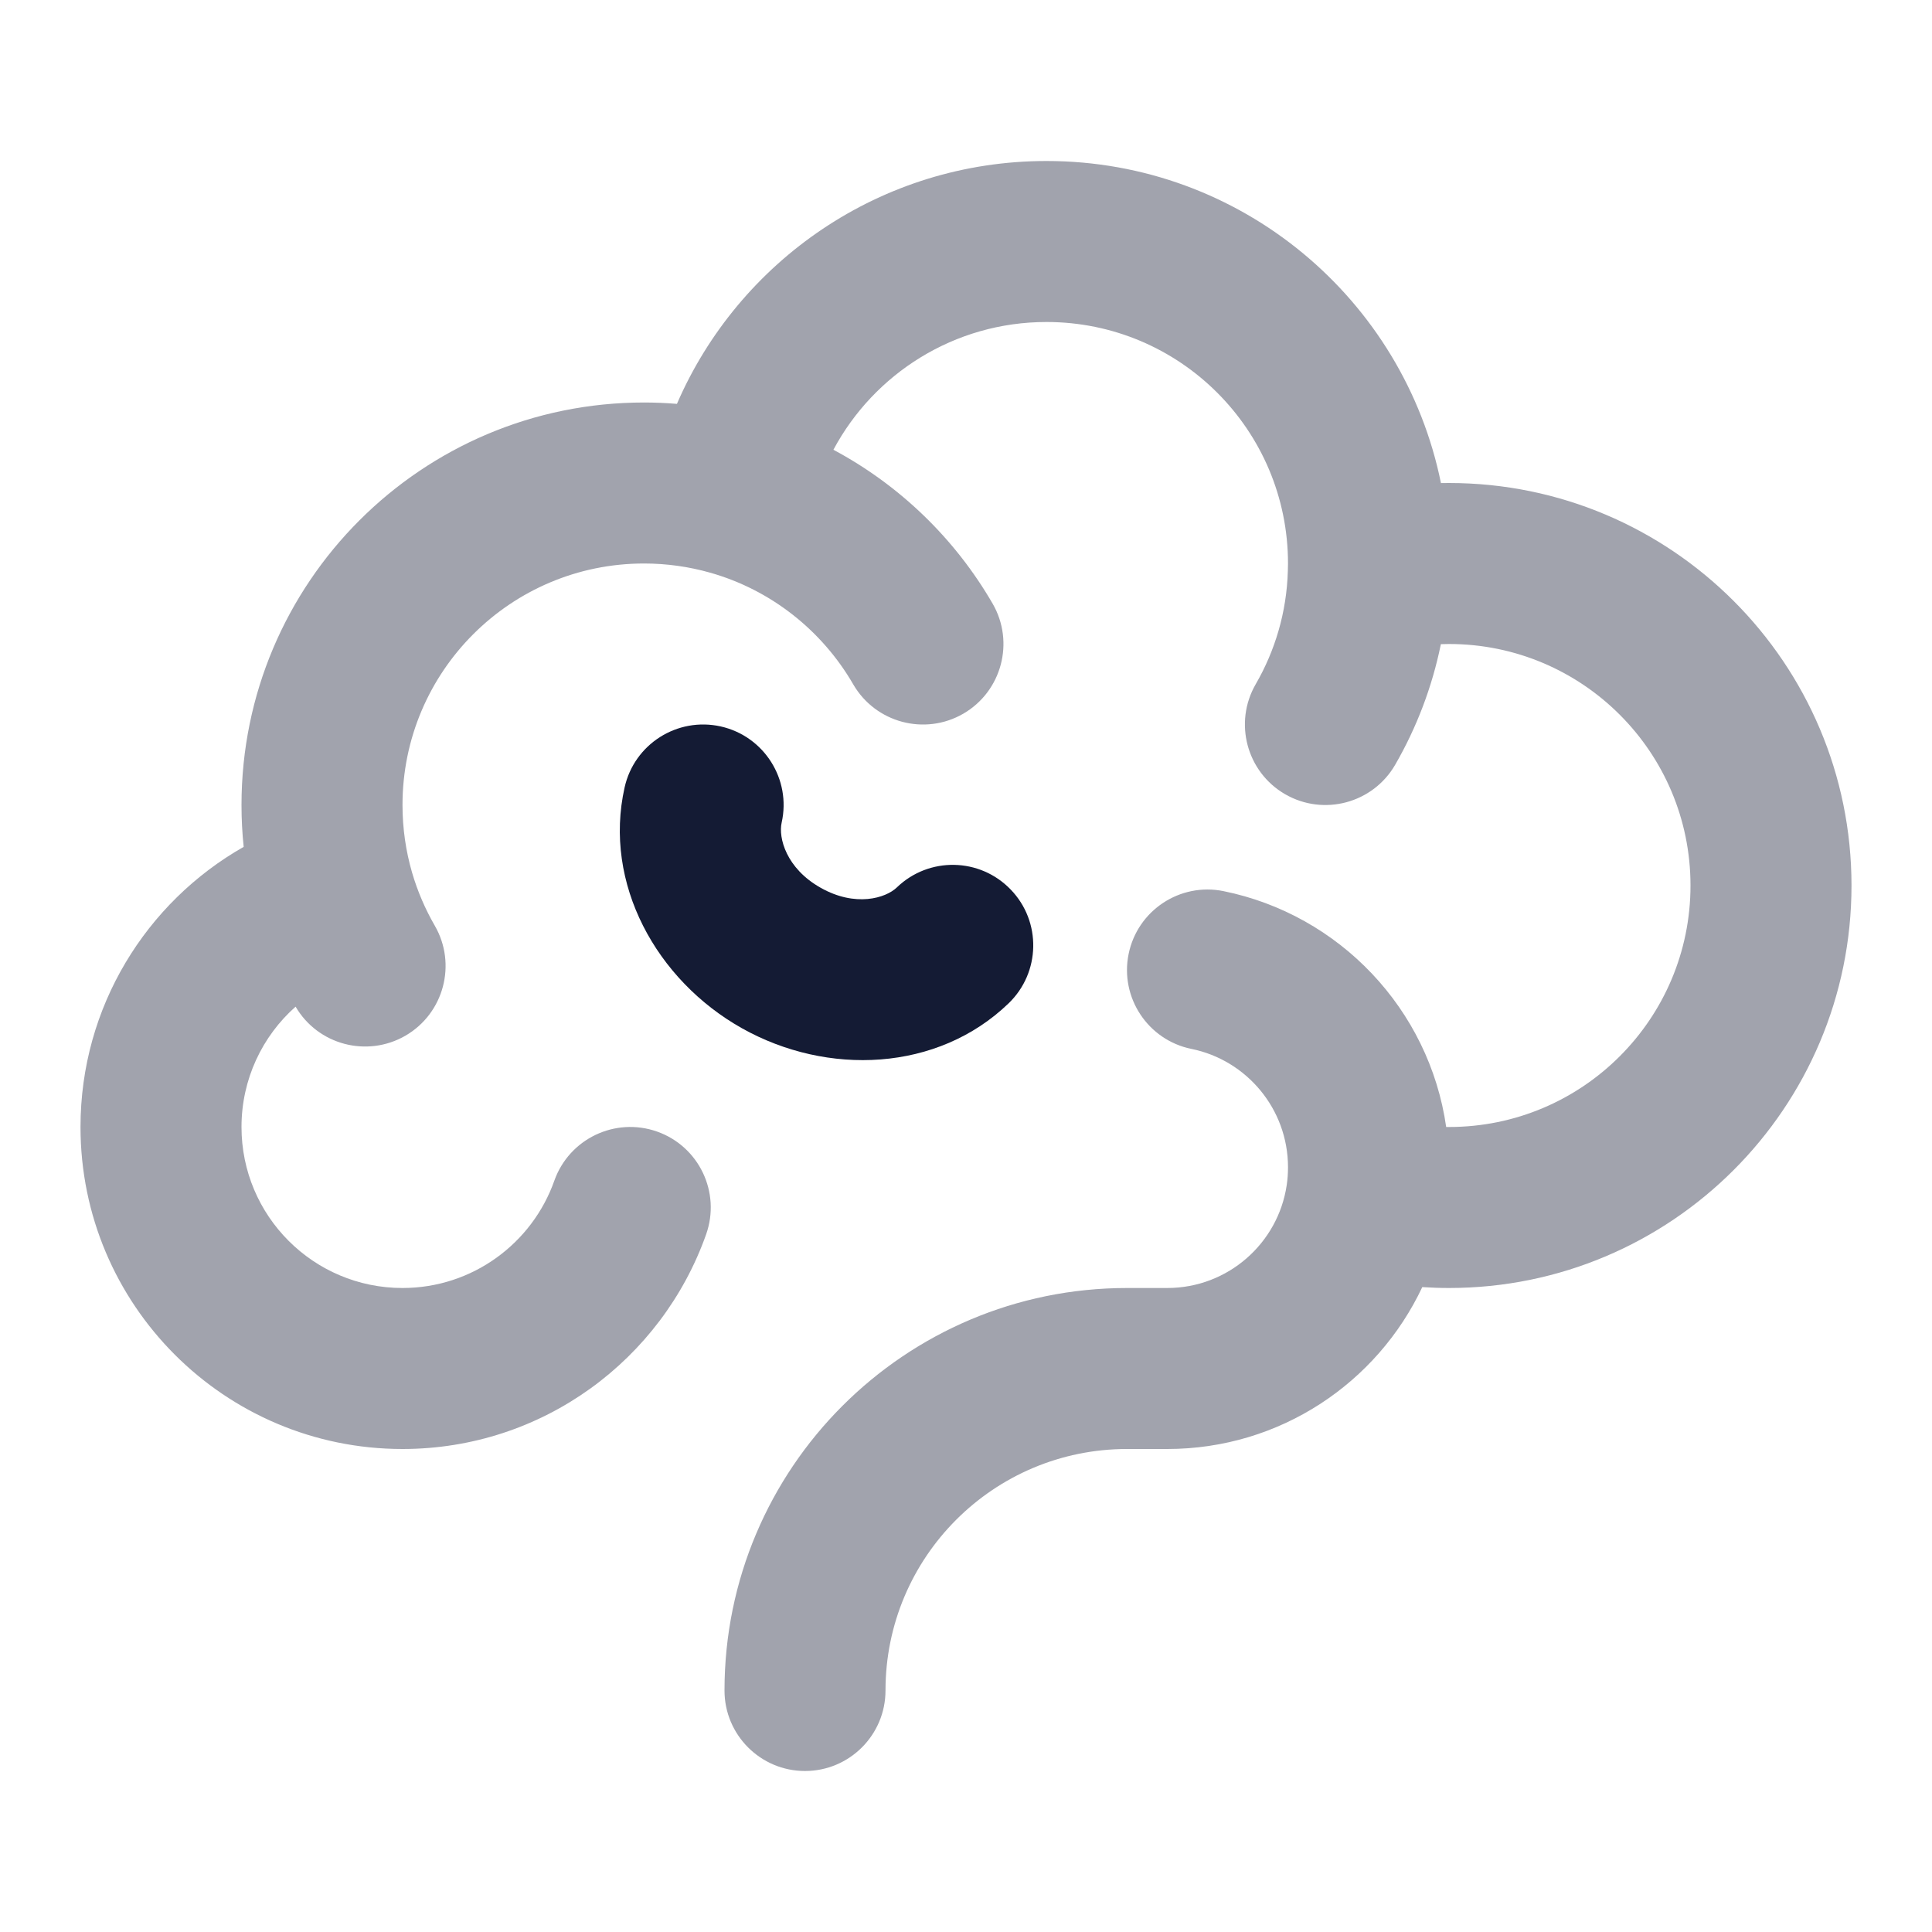
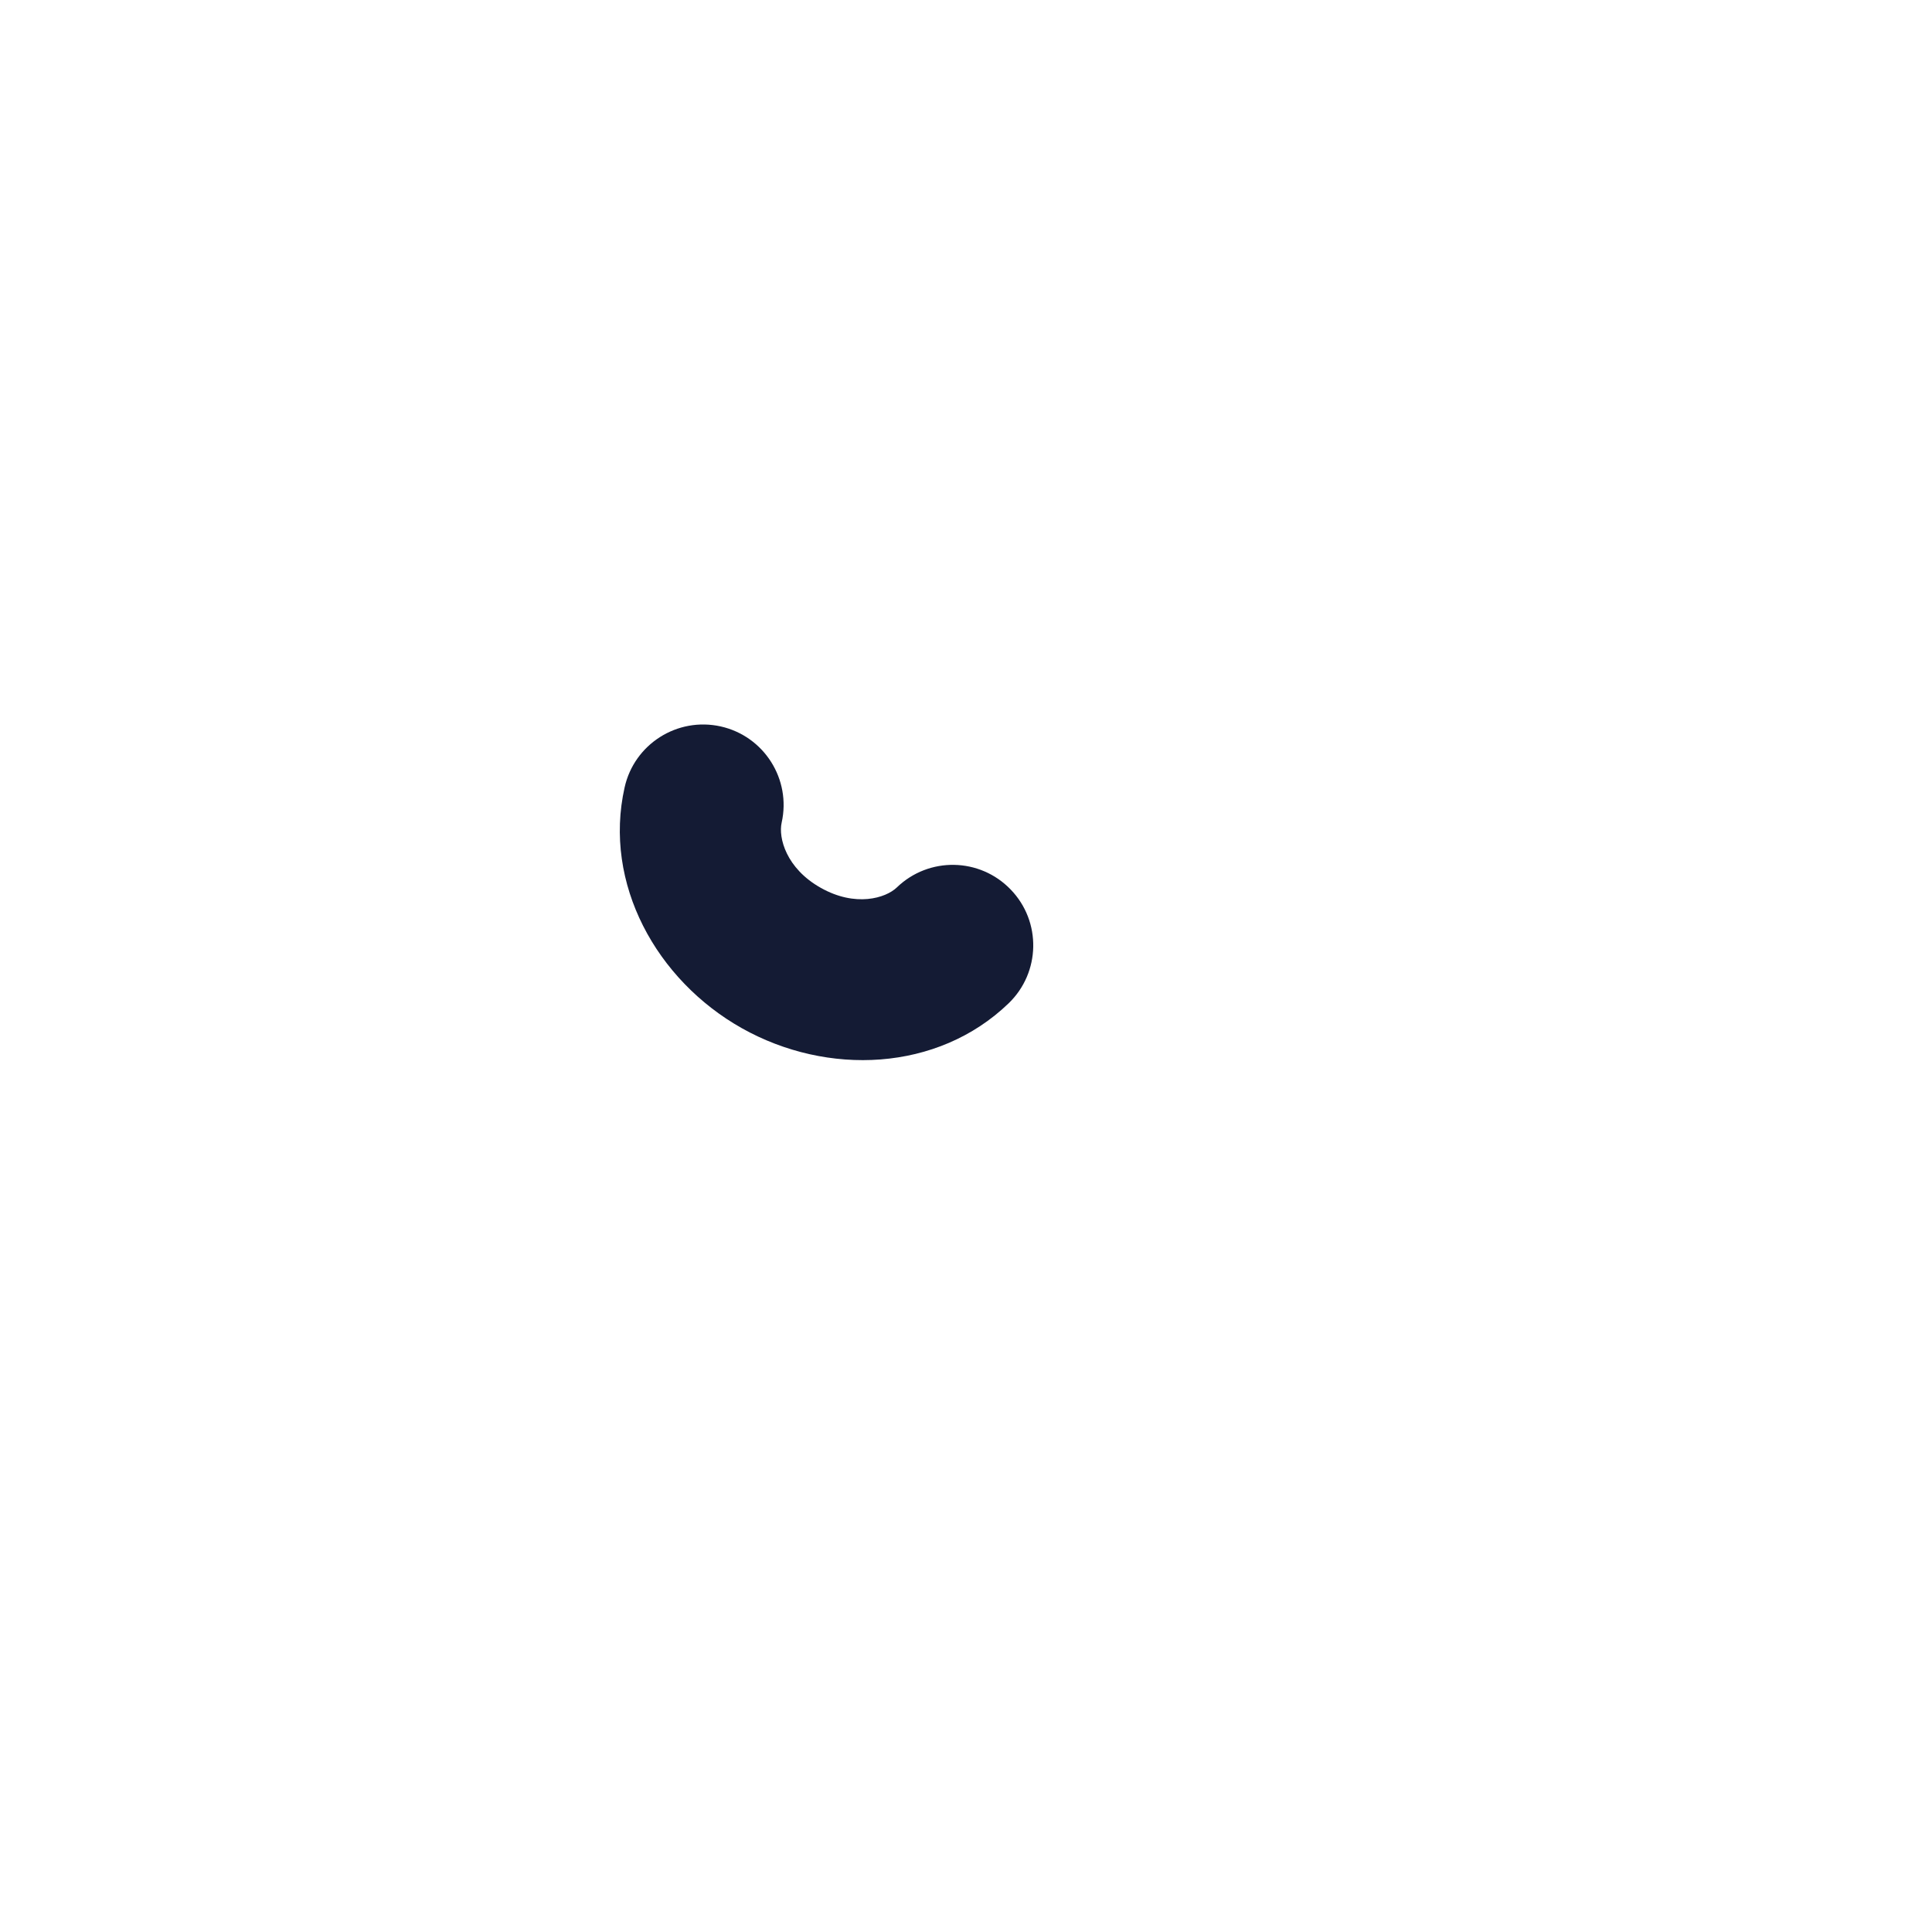
<svg xmlns="http://www.w3.org/2000/svg" width="24" height="24" viewBox="0 0 24 24" fill="none">
-   <path opacity="0.4" fill-rule="evenodd" clip-rule="evenodd" d="M8.409 5.017C8.274 5.006 8.138 5 8 5C5.239 5 3 7.239 3 10C3 10.175 3.009 10.349 3.027 10.52C1.817 11.207 1 12.508 1 14C1 16.209 2.791 18 5 18C6.743 18 8.223 16.886 8.772 15.333C8.956 14.812 8.683 14.241 8.163 14.057C7.642 13.873 7.071 14.146 6.886 14.667C6.611 15.445 5.869 16 5 16C3.895 16 3 15.105 3 14C3 13.406 3.259 12.871 3.672 12.505C3.949 12.98 4.559 13.141 5.036 12.866C5.514 12.589 5.677 11.977 5.401 11.499C5.282 11.293 5.187 11.072 5.119 10.84C5.042 10.575 5 10.293 5 10C5 8.343 6.343 7 8 7C8.285 7 8.559 7.04 8.818 7.113C9.575 7.326 10.212 7.832 10.599 8.501C10.876 8.979 11.488 9.142 11.966 8.866C12.444 8.589 12.607 7.977 12.331 7.499C11.864 6.692 11.178 6.028 10.353 5.587C10.858 4.642 11.855 4 13 4C14.657 4 16 5.343 16 7C16 7.032 15.999 7.064 15.998 7.095C15.983 7.607 15.839 8.084 15.599 8.499C15.323 8.977 15.486 9.589 15.964 9.866C16.442 10.142 17.054 9.979 17.331 9.501C17.596 9.042 17.79 8.537 17.899 8.002C17.933 8.001 17.966 8 18 8C19.657 8 21 9.343 21 11C21 12.657 19.657 14 18 14C17.988 14 17.976 14 17.965 14C17.755 12.534 16.637 11.362 15.199 11.07C14.658 10.96 14.13 11.31 14.02 11.851C13.91 12.392 14.26 12.92 14.801 13.03C15.485 13.169 16 13.775 16 14.5C16 14.576 15.995 14.65 15.984 14.722C15.877 15.445 15.253 16 14.5 16H14C11.239 16 9 18.239 9 21C9 21.552 9.448 22 10 22C10.552 22 11 21.552 11 21C11 19.343 12.343 18 14 18H14.5C15.901 18 17.108 17.178 17.668 15.989C17.778 15.996 17.889 16 18 16C20.761 16 23 13.761 23 11C23 8.239 20.761 6 18 6C17.967 6 17.933 6 17.9 6.001C17.437 3.718 15.419 2 13 2C10.943 2 9.177 3.242 8.409 5.017Z" fill="#141B34" />
  <path fill-rule="evenodd" clip-rule="evenodd" d="M8.953 9.024C9.492 9.145 9.831 9.68 9.71 10.219C9.668 10.406 9.765 10.787 10.196 11.029C10.627 11.272 11.003 11.157 11.141 11.024C11.539 10.64 12.172 10.652 12.555 11.05C12.939 11.447 12.927 12.081 12.529 12.464C11.647 13.314 10.277 13.369 9.216 12.773C8.155 12.176 7.491 10.977 7.759 9.782C7.879 9.243 8.414 8.904 8.953 9.024Z" fill="#141B34" />
</svg>